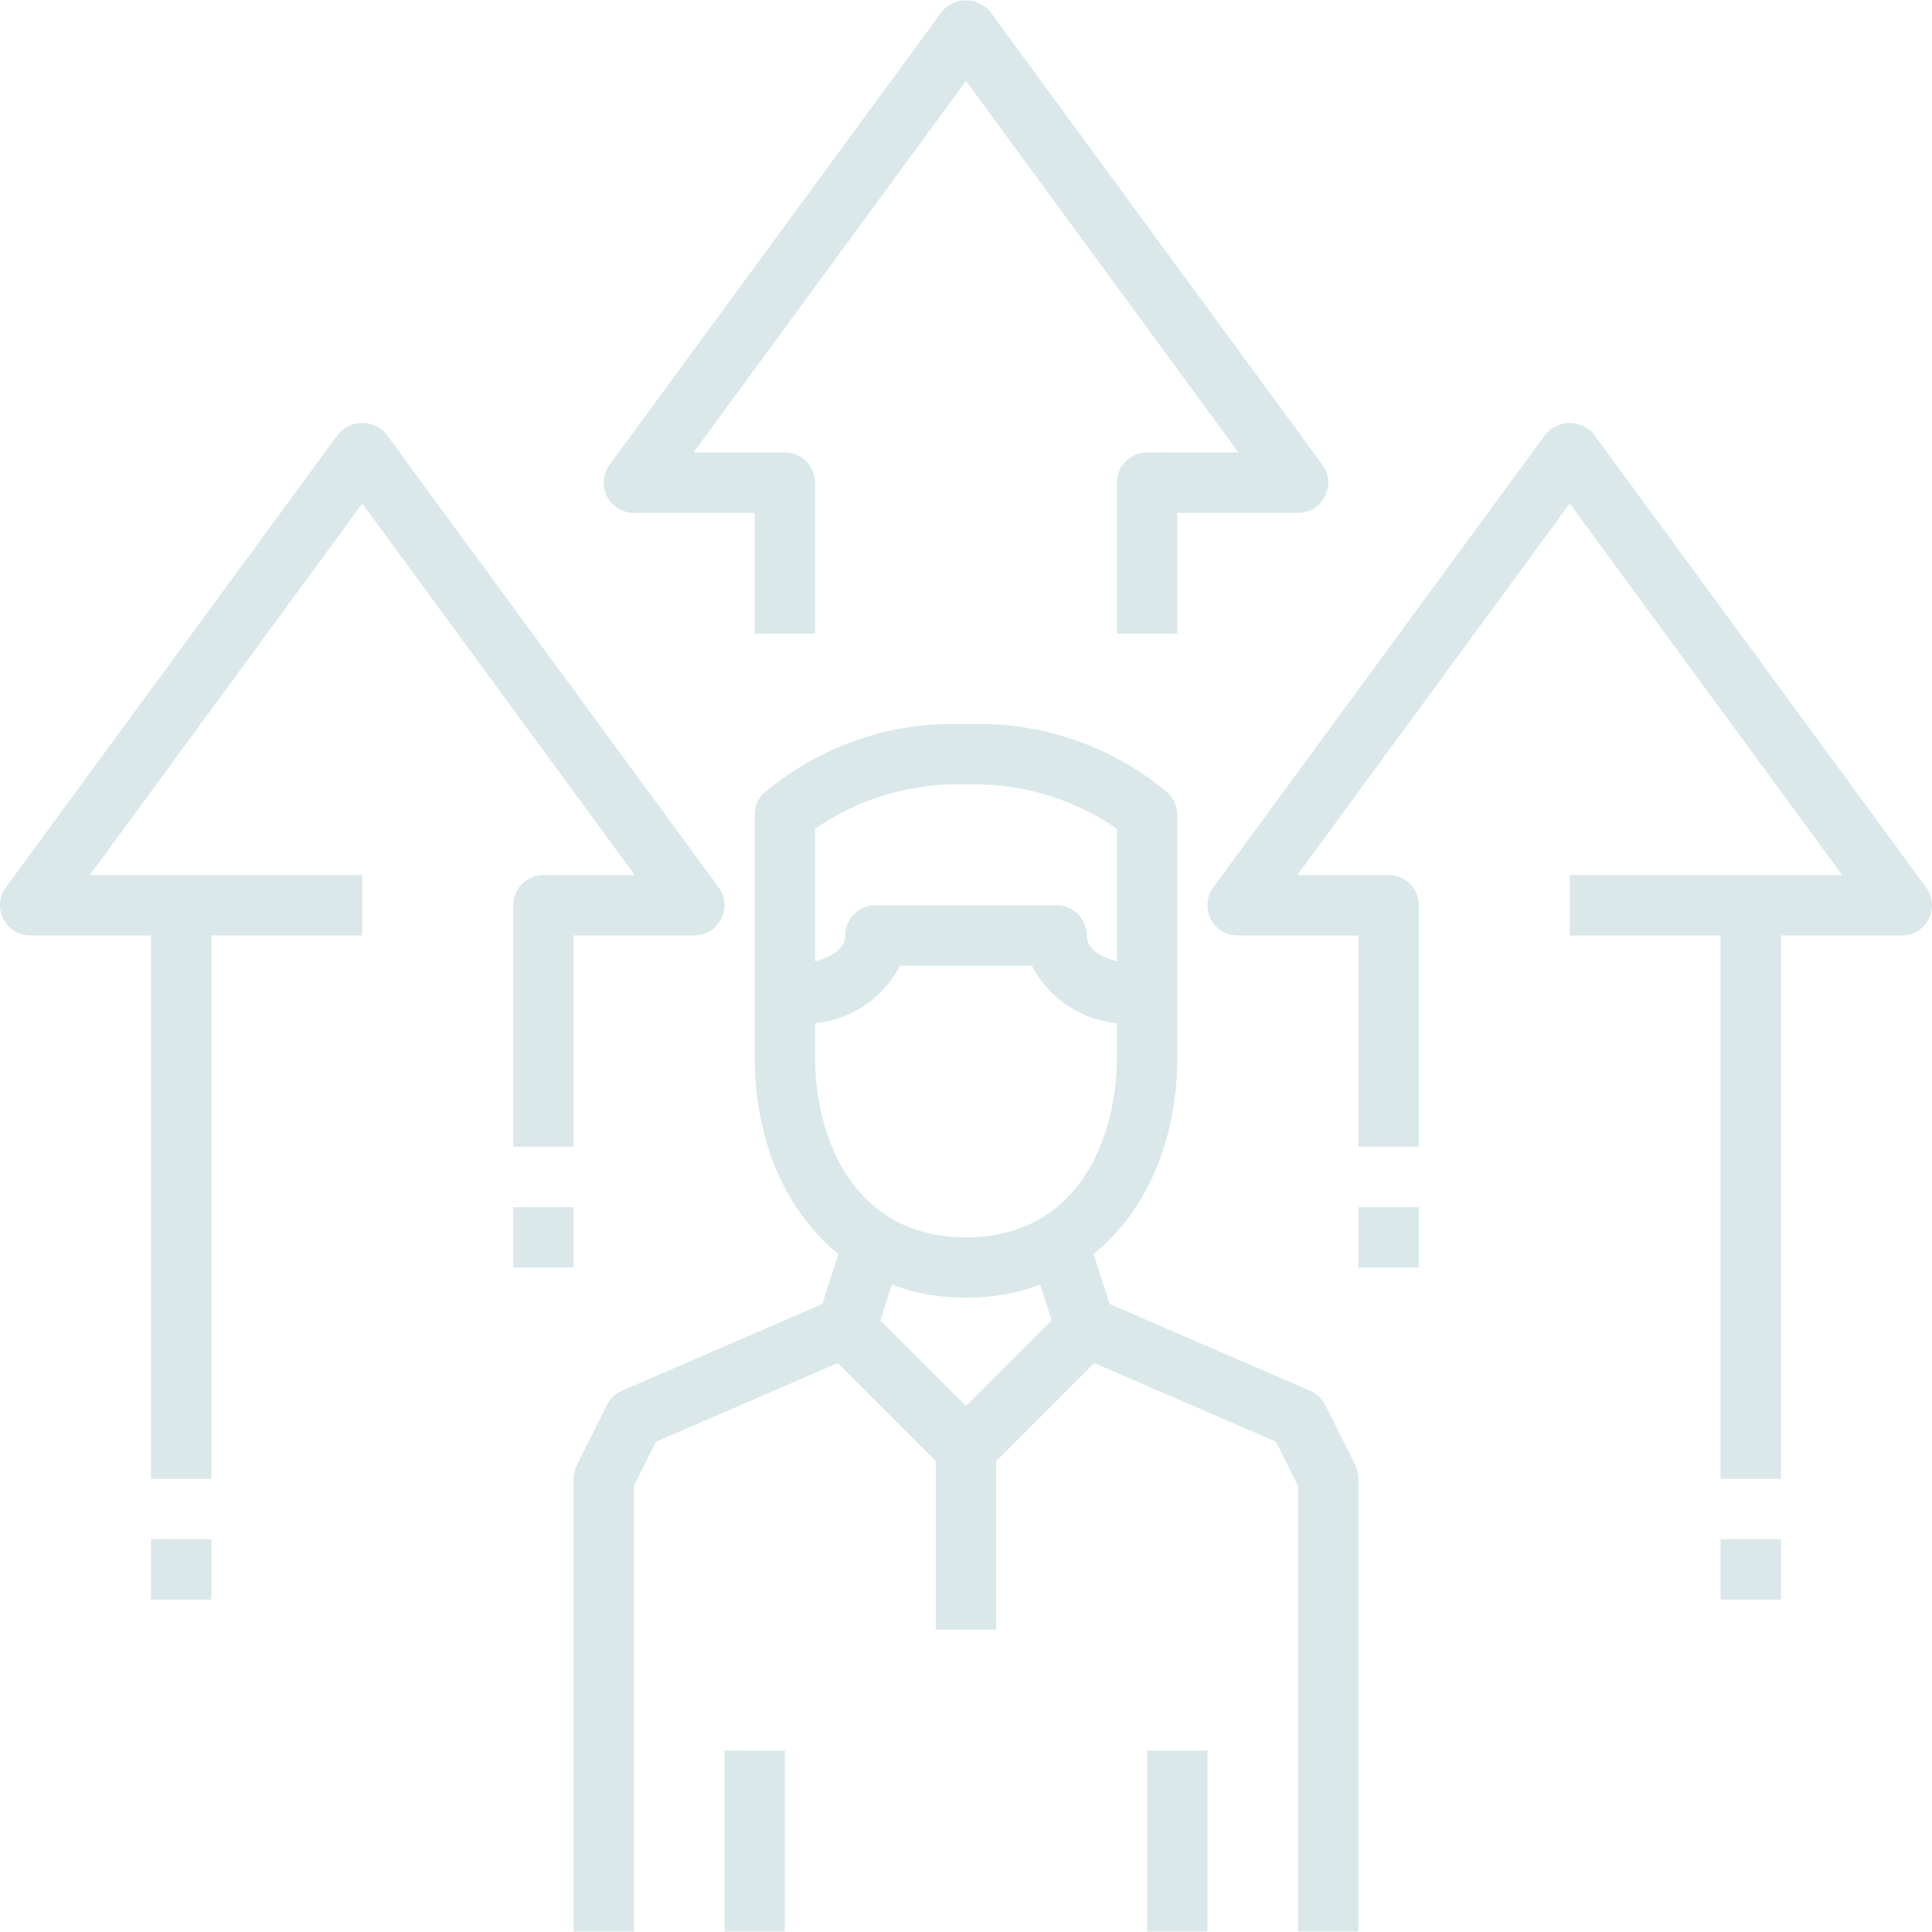
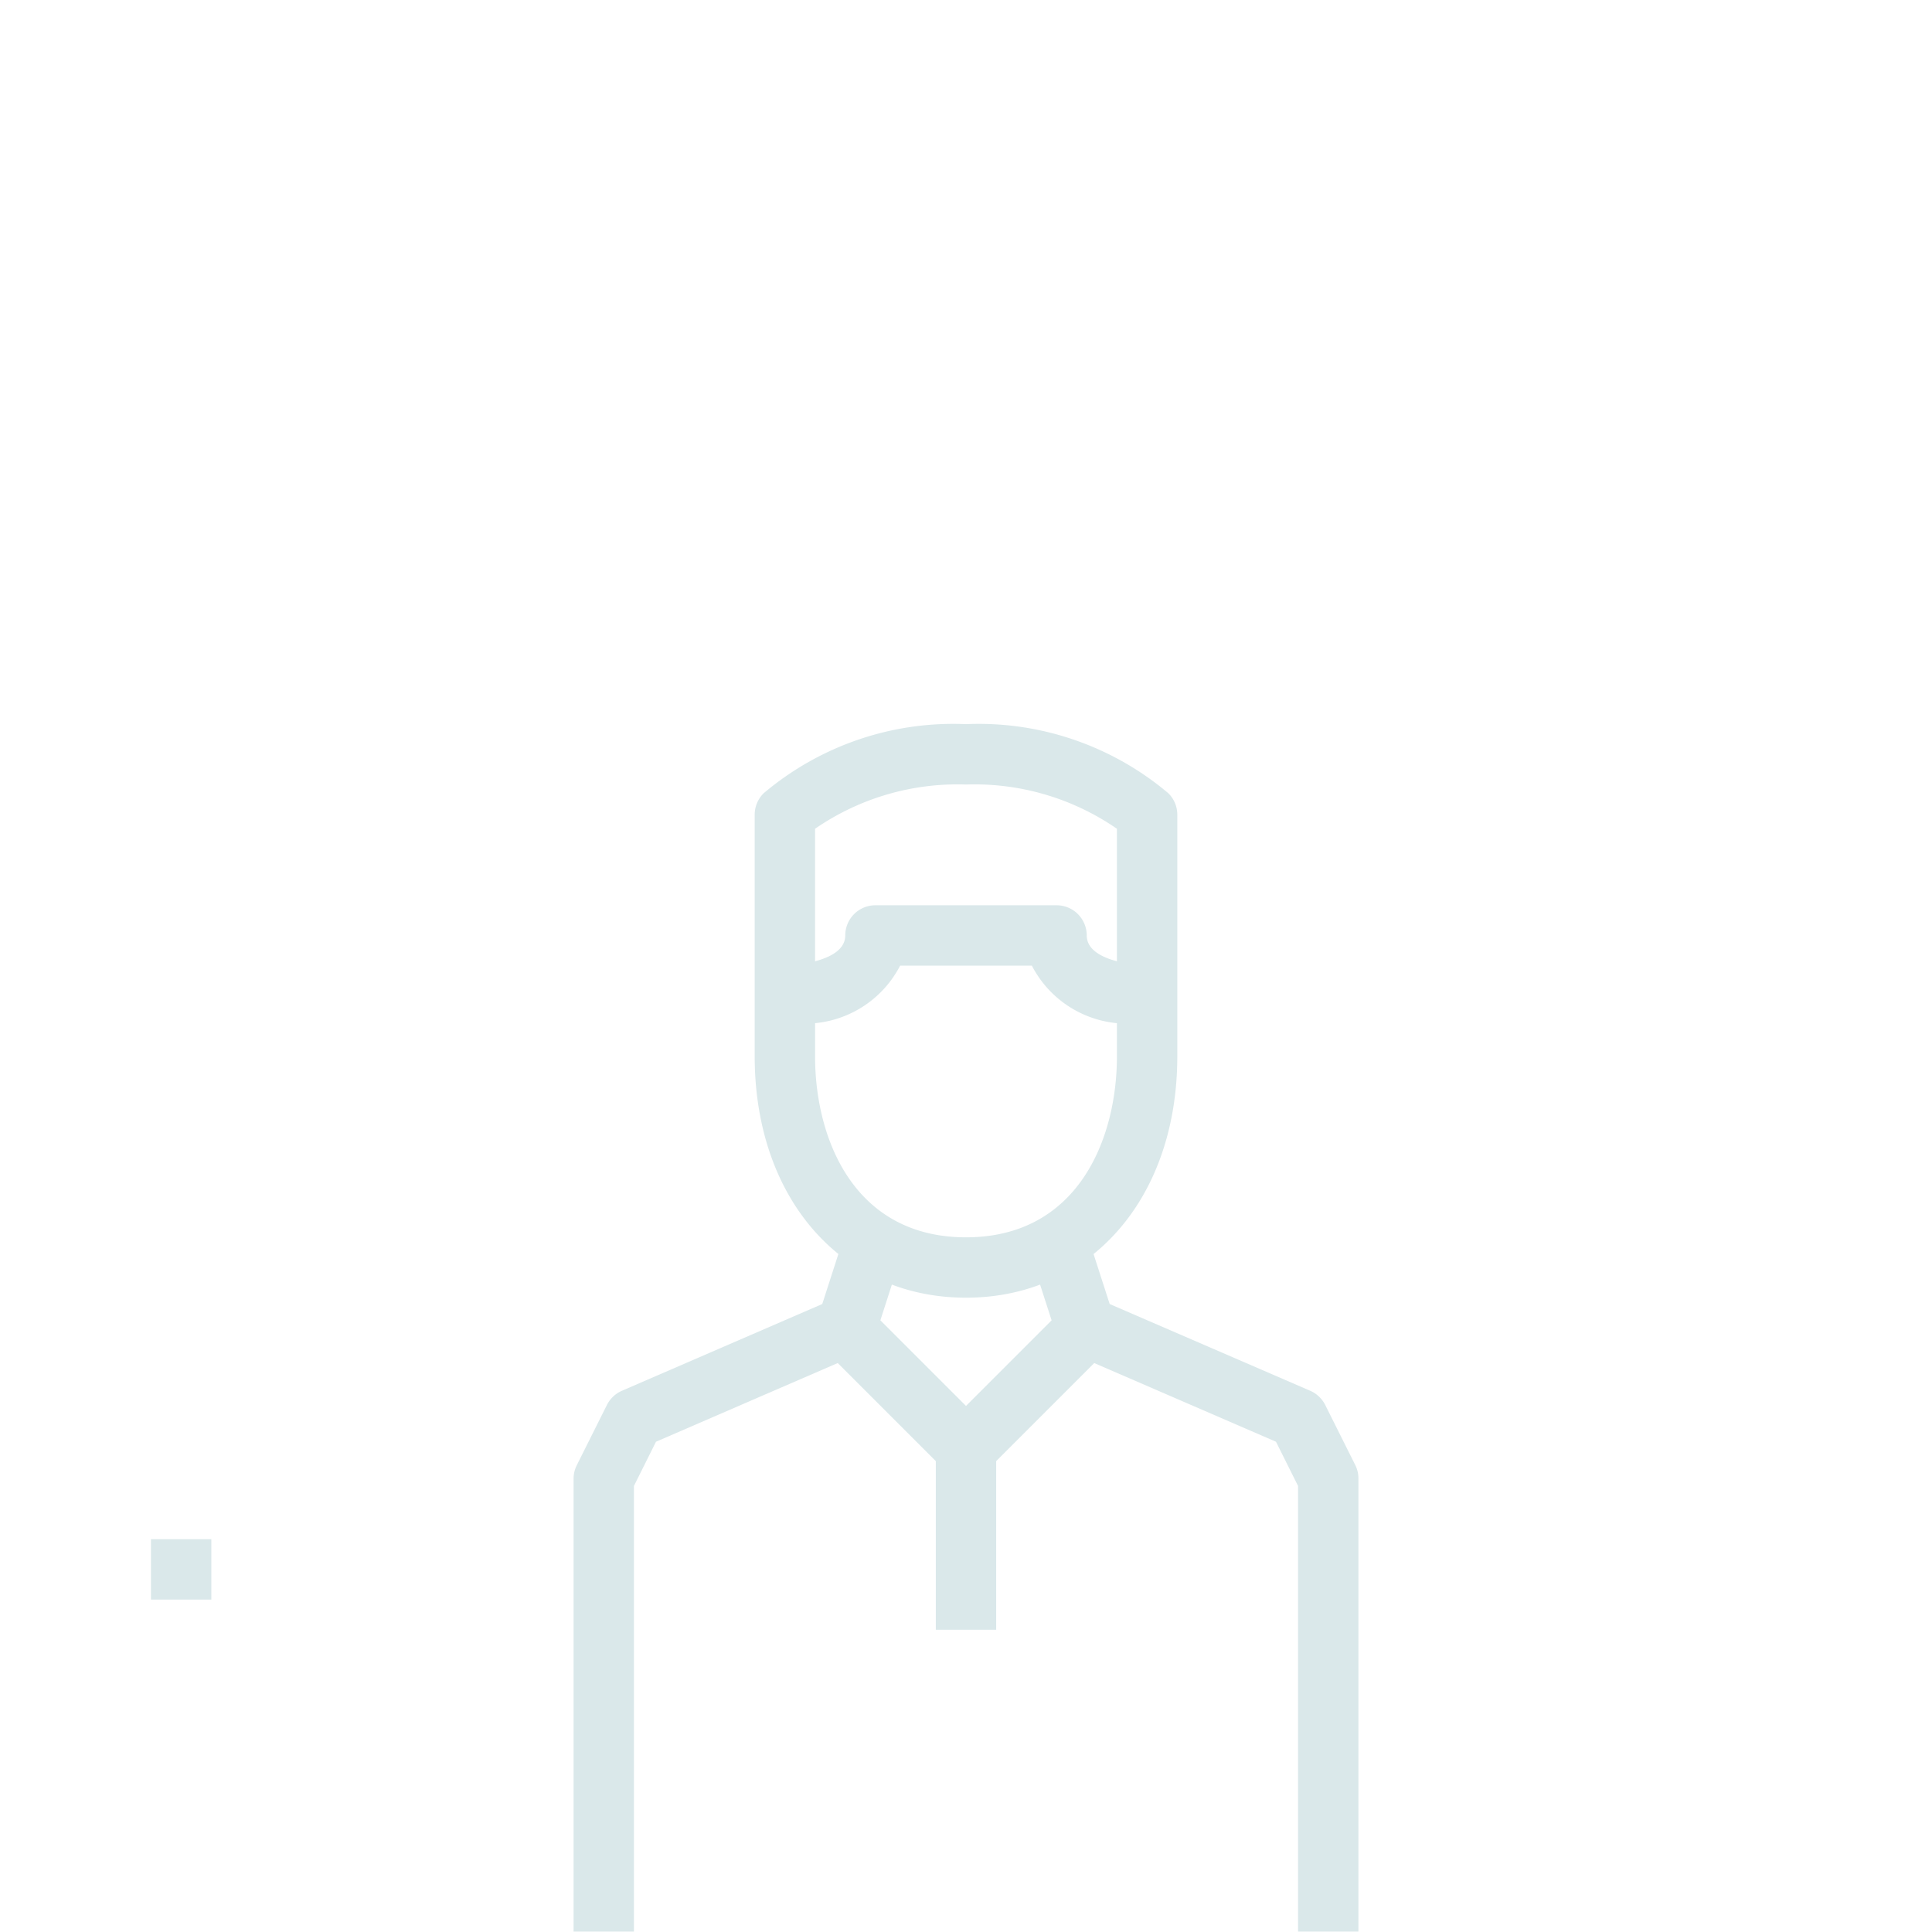
<svg xmlns="http://www.w3.org/2000/svg" version="1.1" width="512" height="512" x="0" y="0" viewBox="0 0 512.016 512.016" style="enable-background:new 0 0 512 512" xml:space="preserve" class="">
  <g>
    <path d="M40.009 407.917h16v16h-16zM359.207 388.336l-8-16a8.076 8.076 0 0 0-4-3.768l-53.12-22.976-4.274-13.254c13.838-11.186 22.194-29.741 22.194-52.426v-64a8 8 0 0 0-2.344-5.656 77.854 77.854 0 0 0-53.656-18.344 77.856 77.856 0 0 0-53.656 18.344 8 8 0 0 0-2.344 5.656v64c0 22.678 8.351 41.229 22.182 52.416l-4.278 13.264-53.064 22.976a8.076 8.076 0 0 0-4 3.768l-8 16a7.997 7.997 0 0 0-.84 3.576v120h16V393.8l5.84-11.712 48.17-20.854 25.99 25.99v44.688h16v-44.688l25.987-25.987 48.165 20.851 5.848 11.712v118.112h16v-120a7.99 7.99 0 0 0-.8-3.576zm-143.2-168.696a66.41 66.41 0 0 1 40-11.728 66.395 66.395 0 0 1 40 11.728v35.117c-4-1.052-8-3.053-8-6.845a8 8 0 0 0-8-8h-48a8 8 0 0 0-8 8c0 3.792-4 5.792-8 6.845V219.64zm40.001 152.96-22.695-22.695 3.05-9.463c6.01 2.259 12.598 3.47 19.644 3.47 7.042 0 13.626-1.21 19.634-3.466l3.055 9.466-22.688 22.688zm-.001-44.688c-29.52 0-40-25.856-40-48v-8.752a28.401 28.401 0 0 0 22.544-15.248h34.912a28.401 28.401 0 0 0 22.544 15.248v8.752c0 22.144-10.48 48-40 48z" fill="#dae8ea" data-original="#000000" class="" />
-     <path d="M192.009 463.917h16v48h-16zM304.009 463.917h16v48h-16zM350.463 123.176l-88-120a8.311 8.311 0 0 0-12.912 0l-88 120a8 8 0 0 0 6.456 12.736h32v32h16v-40a8 8 0 0 0-8-8h-24.208l72.208-98.472 72.208 98.472h-24.208a8 8 0 0 0-8 8v40h16v-32h32a8 8 0 0 0 6.456-12.736zM510.463 235.176l-88-120a8.311 8.311 0 0 0-12.912 0l-88 120a8.001 8.001 0 0 0 6.456 12.737h32v56h16v-64a8 8 0 0 0-8-8h-24.208l72.208-98.472 72.208 98.472h-72.208v16h40v144h16v-144h32a8.001 8.001 0 0 0 6.456-12.737zM190.464 235.176l-88-120a8.311 8.311 0 0 0-12.912 0l-88 120a8.001 8.001 0 0 0 6.456 12.737h32v144h16v-144h40v-16H23.799l72.208-98.472 72.209 98.471h-24.208a8 8 0 0 0-8 8v64h16v-56h32a8 8 0 0 0 6.456-12.736zM136.009 319.917h16v16h-16zM360.009 319.917h16v16h-16zM456.009 407.917h16v16h-16z" fill="#dae8ea" data-original="#000000" class="" />
  </g>
</svg>